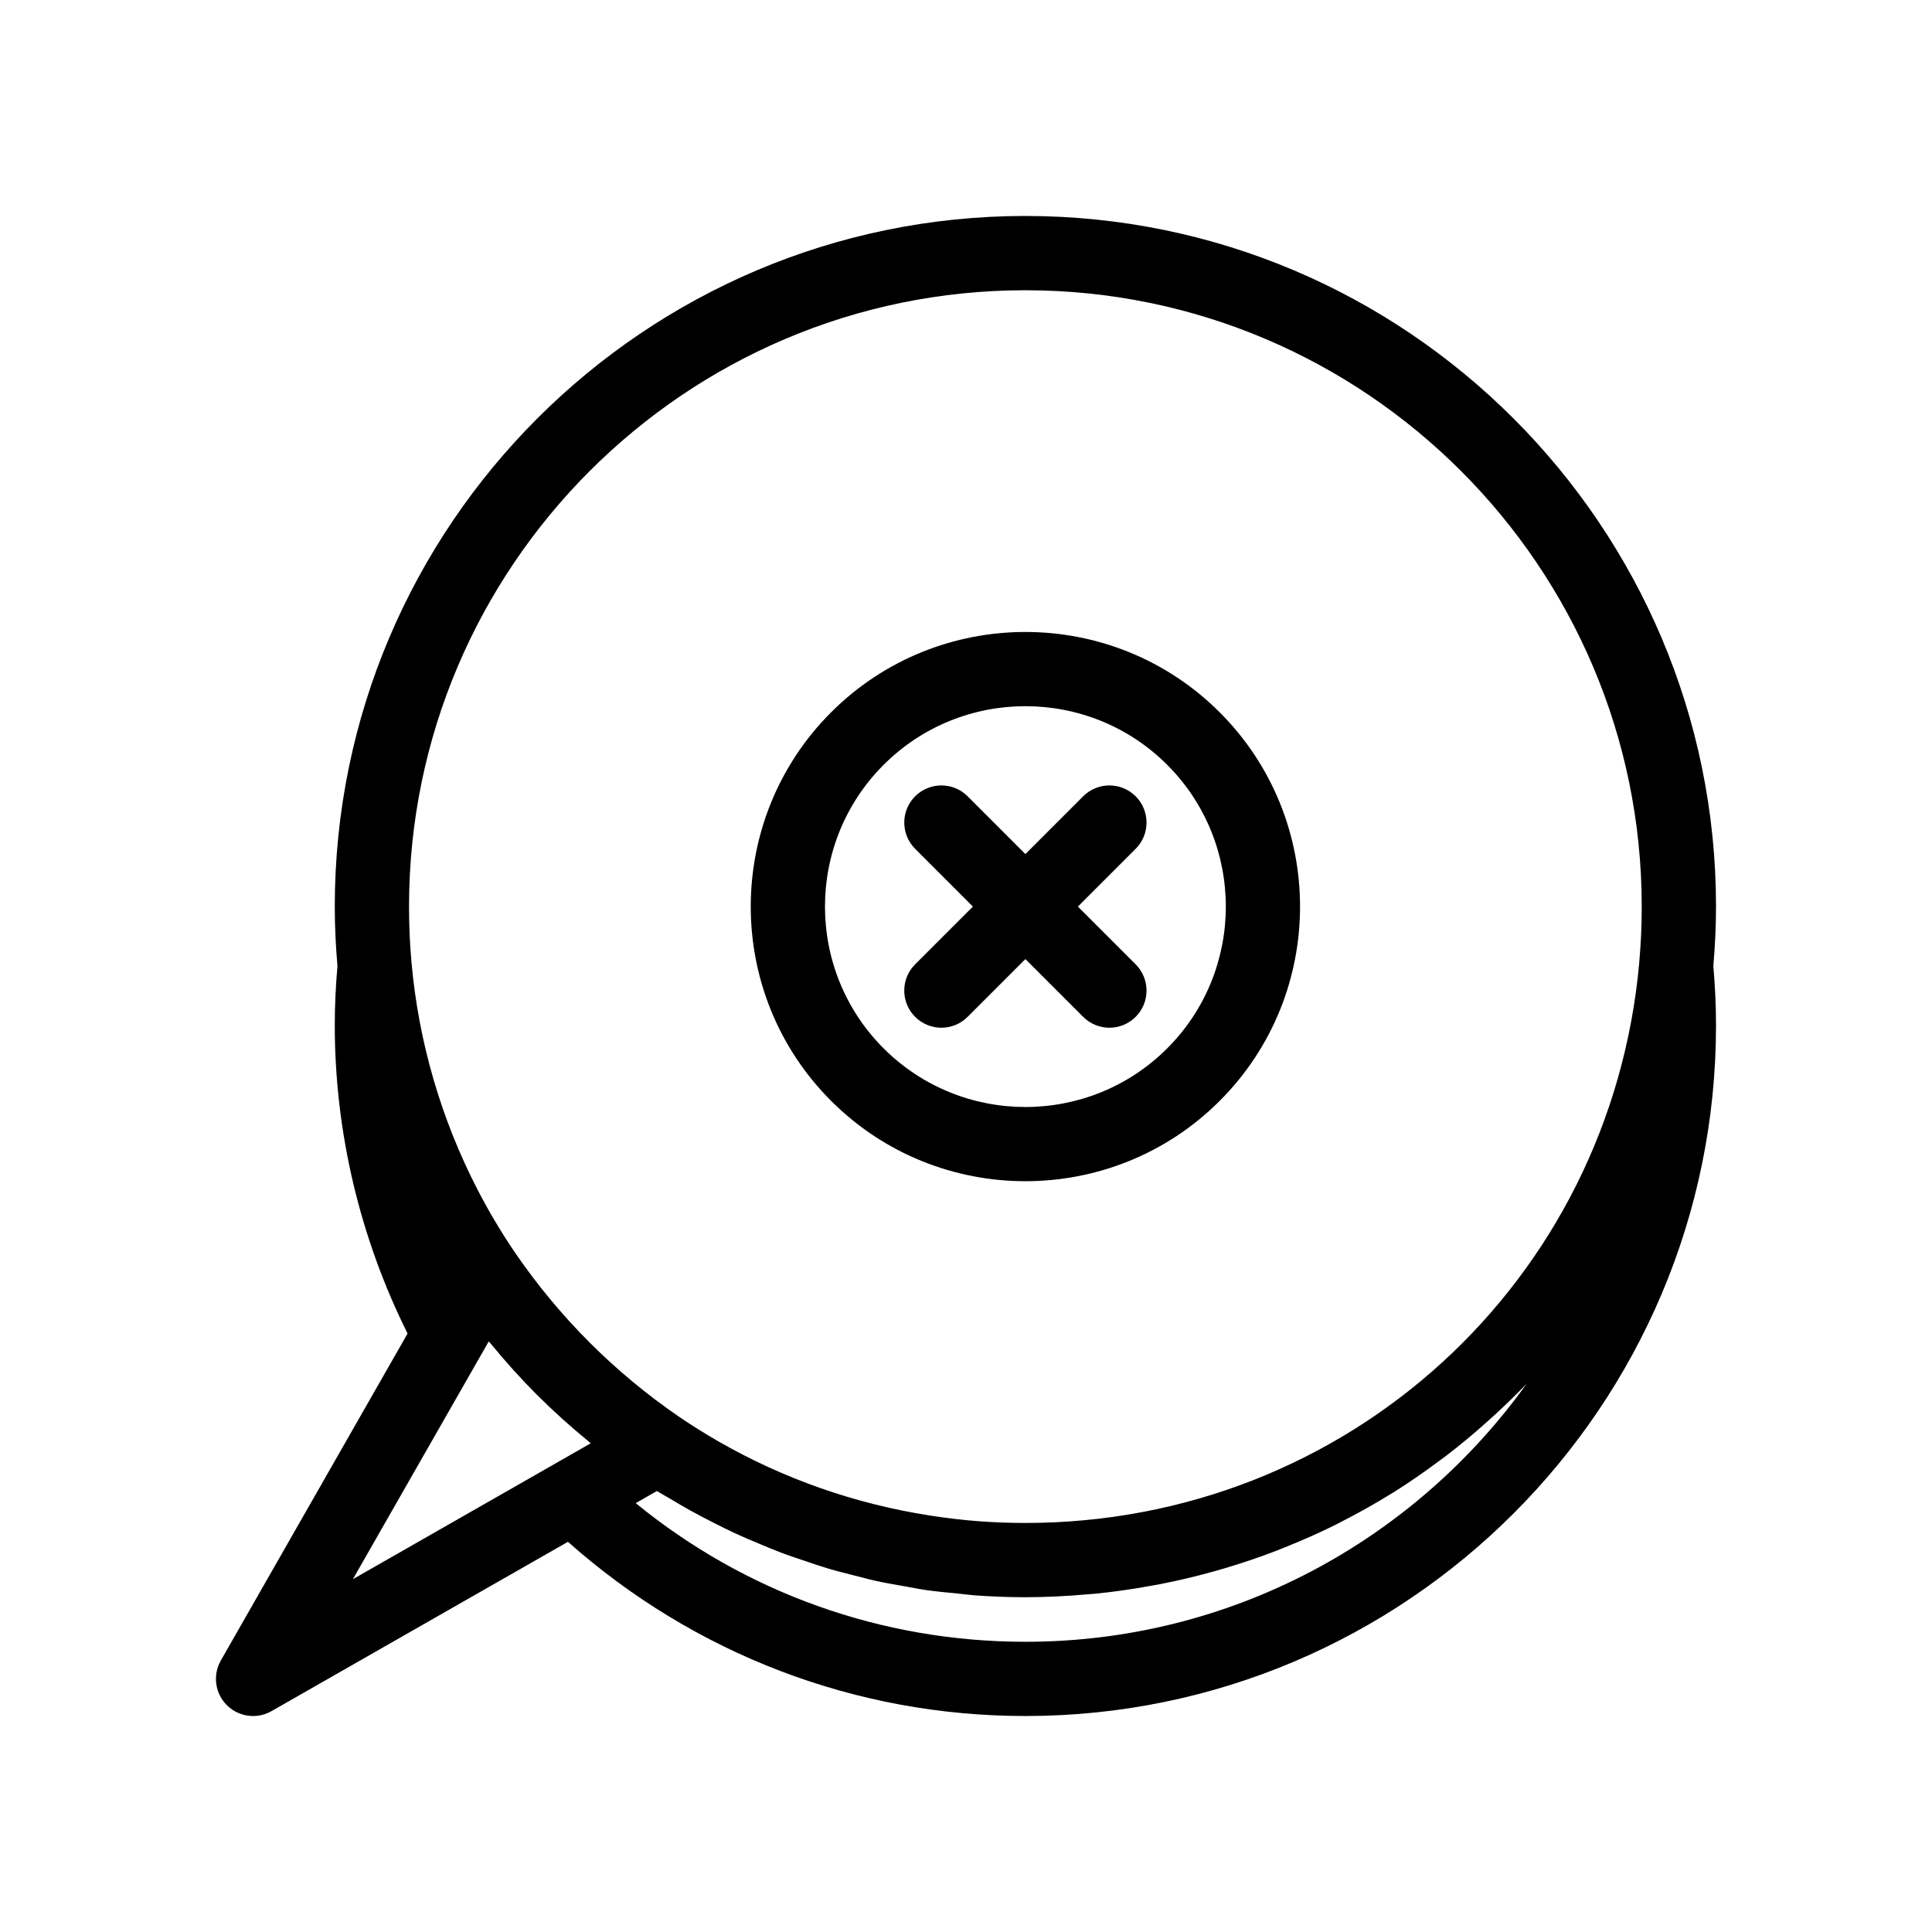
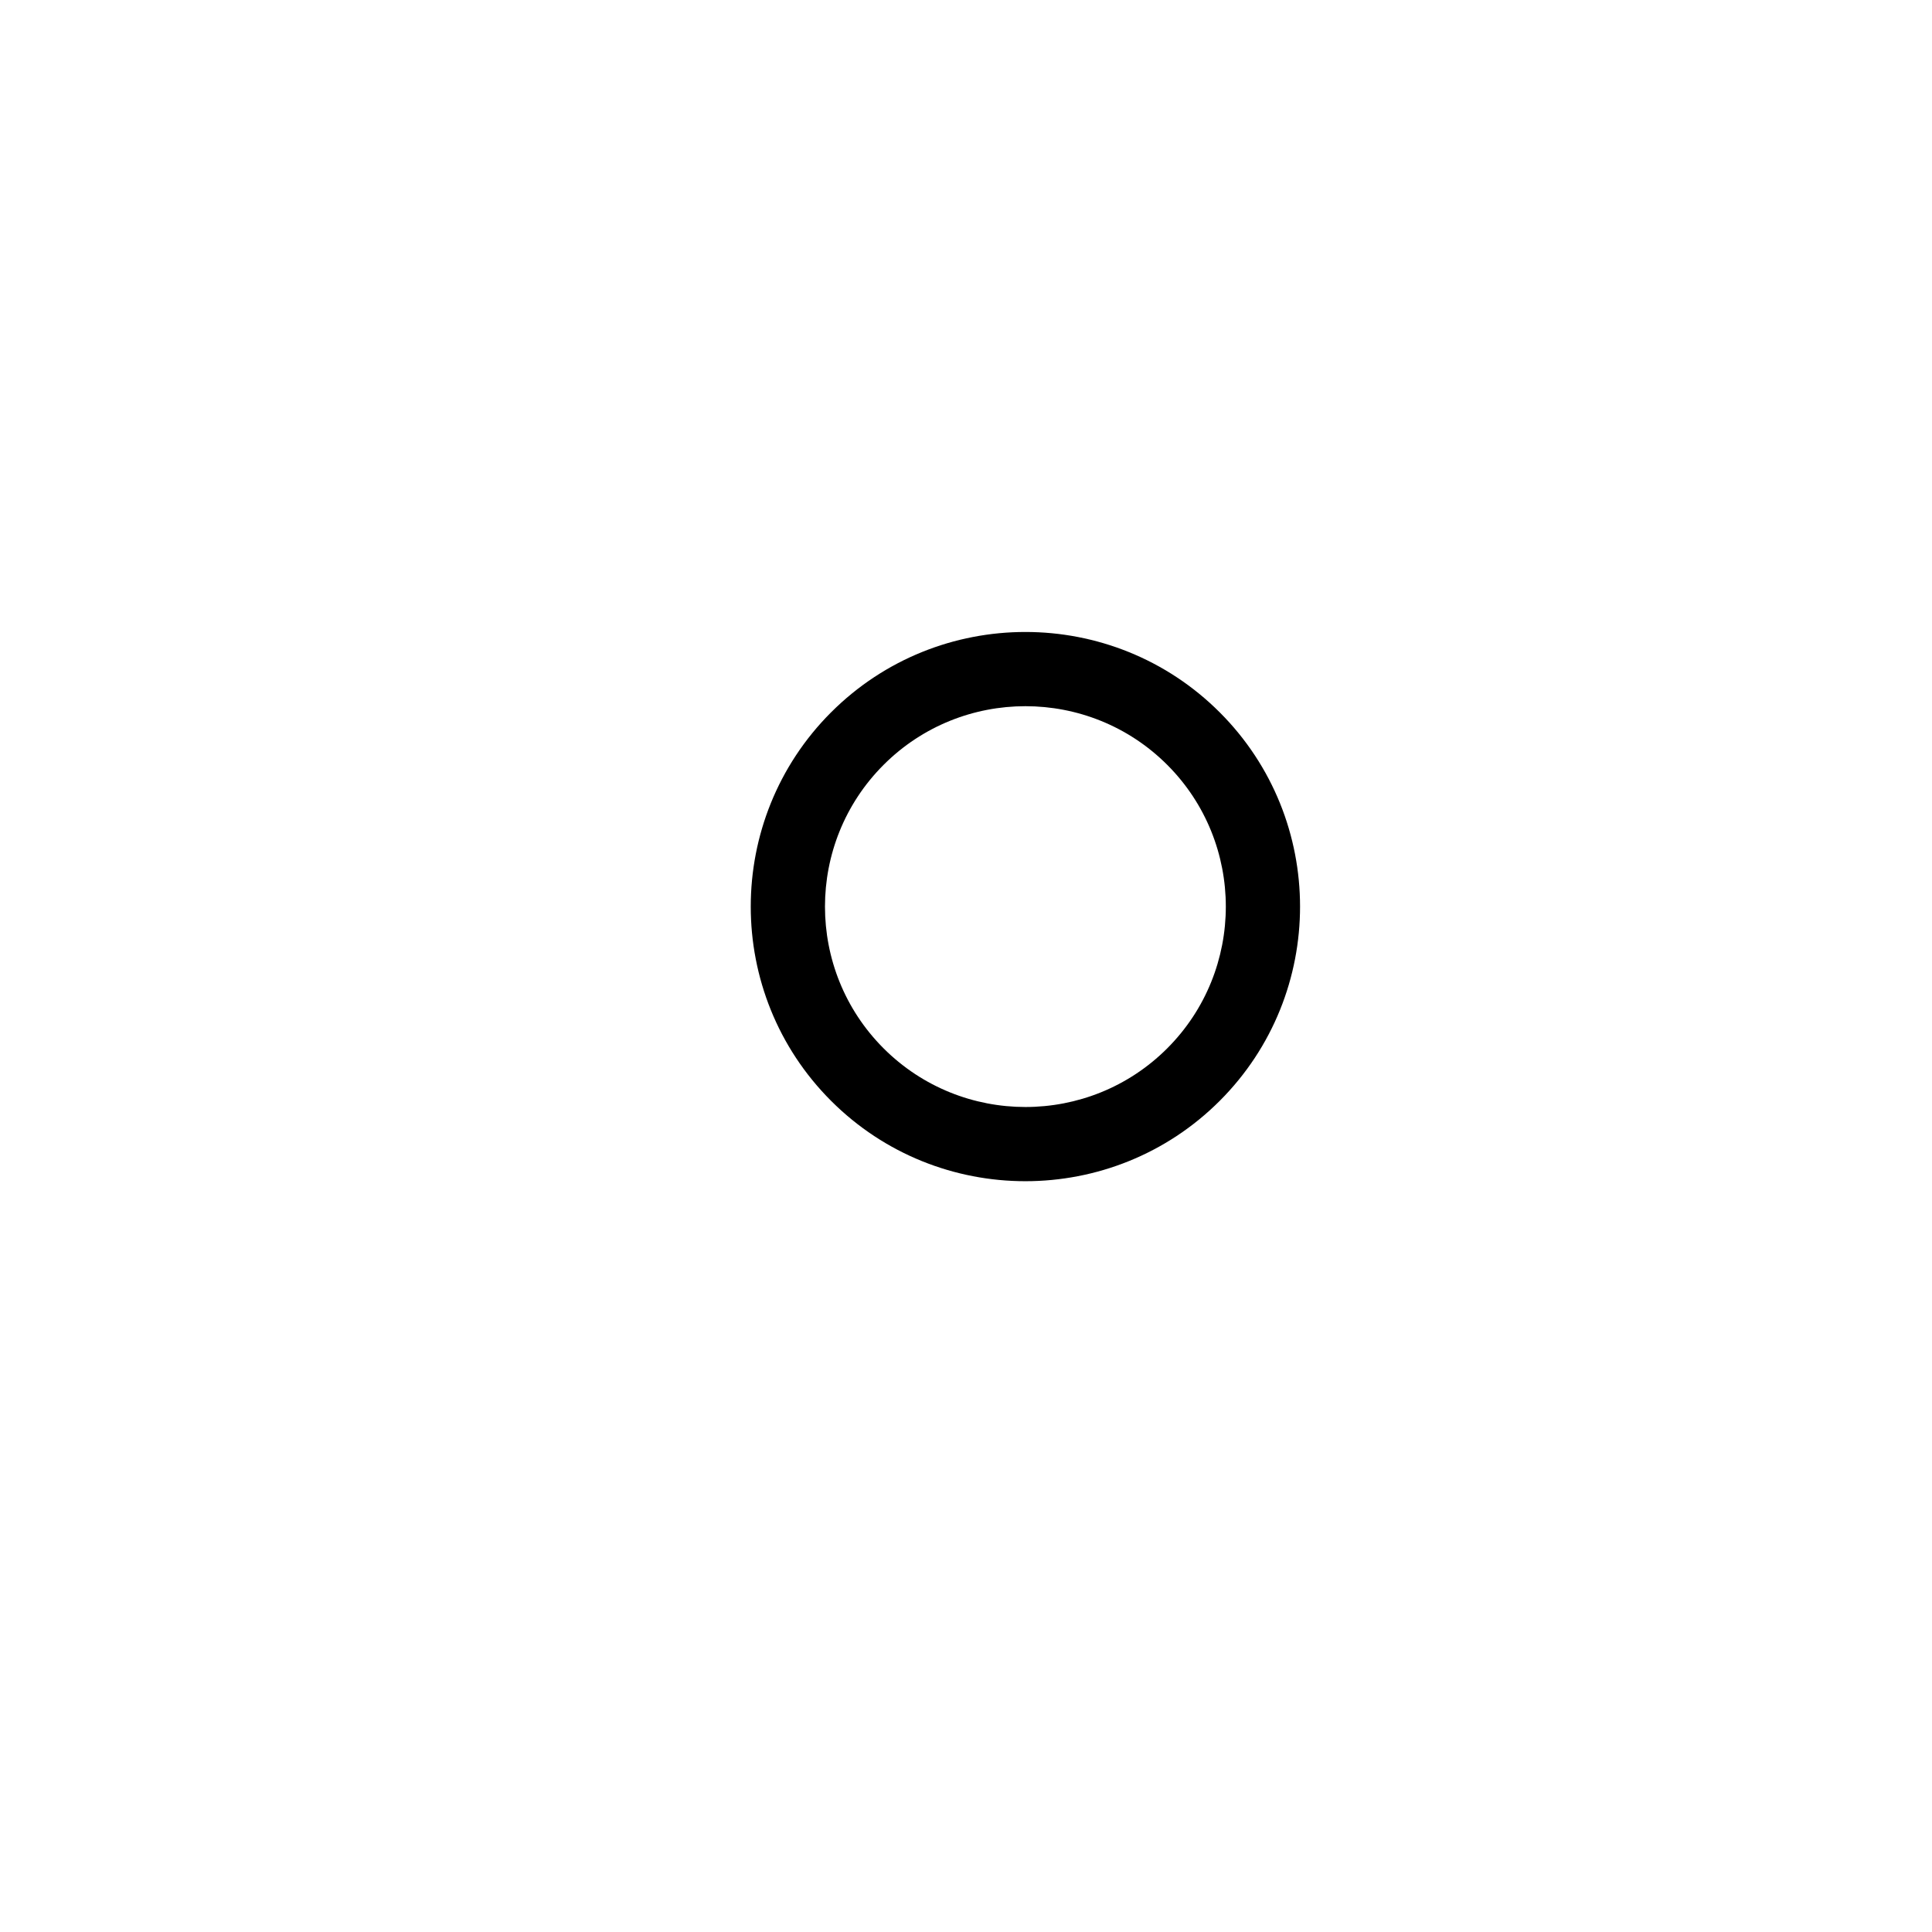
<svg xmlns="http://www.w3.org/2000/svg" fill="#000000" width="800px" height="800px" version="1.1" viewBox="144 144 512 512">
  <g>
-     <path d="m444.96 355.03c-3.844-3.844-10.07-3.844-13.914 0l-15.305 15.309-15.305-15.309c-3.844-3.844-10.07-3.844-13.914 0-3.844 3.84-3.844 10.07 0 13.914l15.305 15.309-15.309 15.309c-3.844 3.844-3.844 10.074 0 13.914 1.922 1.922 4.438 2.883 6.957 2.883 2.523 0 5.035-0.961 6.957-2.883l15.309-15.309 15.305 15.309c1.922 1.922 4.438 2.883 6.957 2.883 2.523 0 5.035-0.961 6.957-2.883 3.844-3.84 3.844-10.07 0-13.914l-15.305-15.309 15.309-15.309c3.84-3.844 3.84-10.074-0.004-13.914z" />
    <path d="m364.25 332.77c-28.391 28.391-28.391 74.586 0 102.97 14.199 14.199 32.844 21.293 51.492 21.293 18.648 0 37.293-7.094 51.492-21.289 28.391-28.391 28.391-74.586 0-102.97-28.398-28.391-74.586-28.391-102.98-0.004zm89.07 89.062c-20.727 20.719-54.426 20.711-75.152 0-20.719-20.719-20.719-54.426 0-75.145 10.359-10.359 23.969-15.539 37.574-15.539 13.605 0 27.215 5.18 37.578 15.535 20.715 20.719 20.715 54.43 0 75.148z" />
-     <path d="m415.74 201.23c-100.92 0-183.02 82.102-183.02 183.02 0 5.324 0.258 10.484 0.707 15.738-0.449 5.262-0.707 10.426-0.707 15.75 0 28.352 6.711 56.434 19.293 81.66l-49.484 86.641c-2.207 3.856-1.555 8.703 1.582 11.844 1.895 1.891 4.414 2.879 6.961 2.879 1.676 0 3.352-0.422 4.883-1.297l78.555-44.867c33.492 29.719 76.176 46.164 121.23 46.164 100.92 0 183.02-82.102 183.02-183.02 0-5.32-0.258-10.484-0.707-15.742 0.449-5.262 0.707-10.426 0.707-15.746 0-100.92-82.102-183.02-183.02-183.02zm-124.93 330.82c-0.008 0.004-0.016 0.012-0.023 0.02l-53.266 30.426 34.172-59.805c0.012-0.023 0.031-0.035 0.043-0.059l1.77-3.117 0.012-0.023c0.188 0.23 0.406 0.43 0.594 0.656 3.84 4.676 7.867 9.172 12.129 13.441 0.094 0.094 0.191 0.184 0.289 0.277 4.238 4.223 8.699 8.223 13.34 12.031 0.23 0.191 0.434 0.41 0.668 0.602zm124.93 47.039c-37.992 0-74.176-12.961-103.27-36.746l4.144-2.367 1.473-0.84c1.125 0.711 2.301 1.32 3.441 2.004 1.754 1.055 3.516 2.094 5.301 3.09 2.102 1.168 4.234 2.273 6.375 3.356 1.805 0.914 3.606 1.824 5.438 2.676 2.195 1.02 4.422 1.957 6.652 2.887 1.836 0.766 3.664 1.543 5.527 2.25 2.293 0.867 4.617 1.641 6.945 2.418 1.848 0.617 3.688 1.262 5.555 1.816 2.414 0.719 4.859 1.324 7.305 1.945 1.824 0.461 3.637 0.969 5.481 1.371 2.586 0.57 5.199 1.008 7.812 1.469 1.738 0.305 3.461 0.668 5.211 0.922 2.91 0.422 5.844 0.695 8.781 0.98 1.484 0.145 2.957 0.359 4.449 0.469 4.43 0.32 8.891 0.492 13.375 0.492 5.562 0 11.051-0.293 16.484-0.77 0.582-0.051 1.168-0.078 1.746-0.133 5.148-0.5 10.219-1.242 15.234-2.156 0.801-0.145 1.602-0.281 2.398-0.438 4.891-0.957 9.707-2.113 14.449-3.445 0.816-0.23 1.625-0.465 2.434-0.707 4.738-1.402 9.398-2.973 13.965-4.738 0.684-0.266 1.355-0.551 2.035-0.82 4.672-1.871 9.266-3.891 13.734-6.129 0.375-0.188 0.742-0.398 1.117-0.59 4.543-2.312 8.98-4.793 13.293-7.465 0.195-0.121 0.395-0.23 0.59-0.352 4.293-2.68 8.438-5.57 12.477-8.594 0.516-0.387 1.047-0.758 1.559-1.148 3.856-2.945 7.57-6.062 11.176-9.305 0.594-0.535 1.188-1.062 1.773-1.602 2.871-2.652 5.684-5.359 8.379-8.191-29.668 41.383-78.16 68.391-132.84 68.391zm162.68-179.97c-7.625 84.652-77.559 148.48-162.68 148.48-4.117 0-8.211-0.152-12.285-0.453-4.387-0.324-8.734-0.855-13.051-1.527-19.738-3.066-38.691-9.68-56.055-19.66-3.516-2.023-6.969-4.18-10.344-6.473-17.113-11.73-31.75-26.363-43.496-43.5-0.004-0.004-0.012-0.008-0.016-0.016-1.938-2.852-3.781-5.762-5.531-8.727-1.531-2.594-2.984-5.227-4.367-7.898-9.668-18.695-15.664-39.199-17.535-60.234-0.449-4.973-0.664-9.832-0.664-14.855 0-90.066 73.277-163.34 163.34-163.34 90.066 0 163.34 73.277 163.34 163.34 0 5.023-0.215 9.883-0.668 14.859z" />
  </g>
</svg>